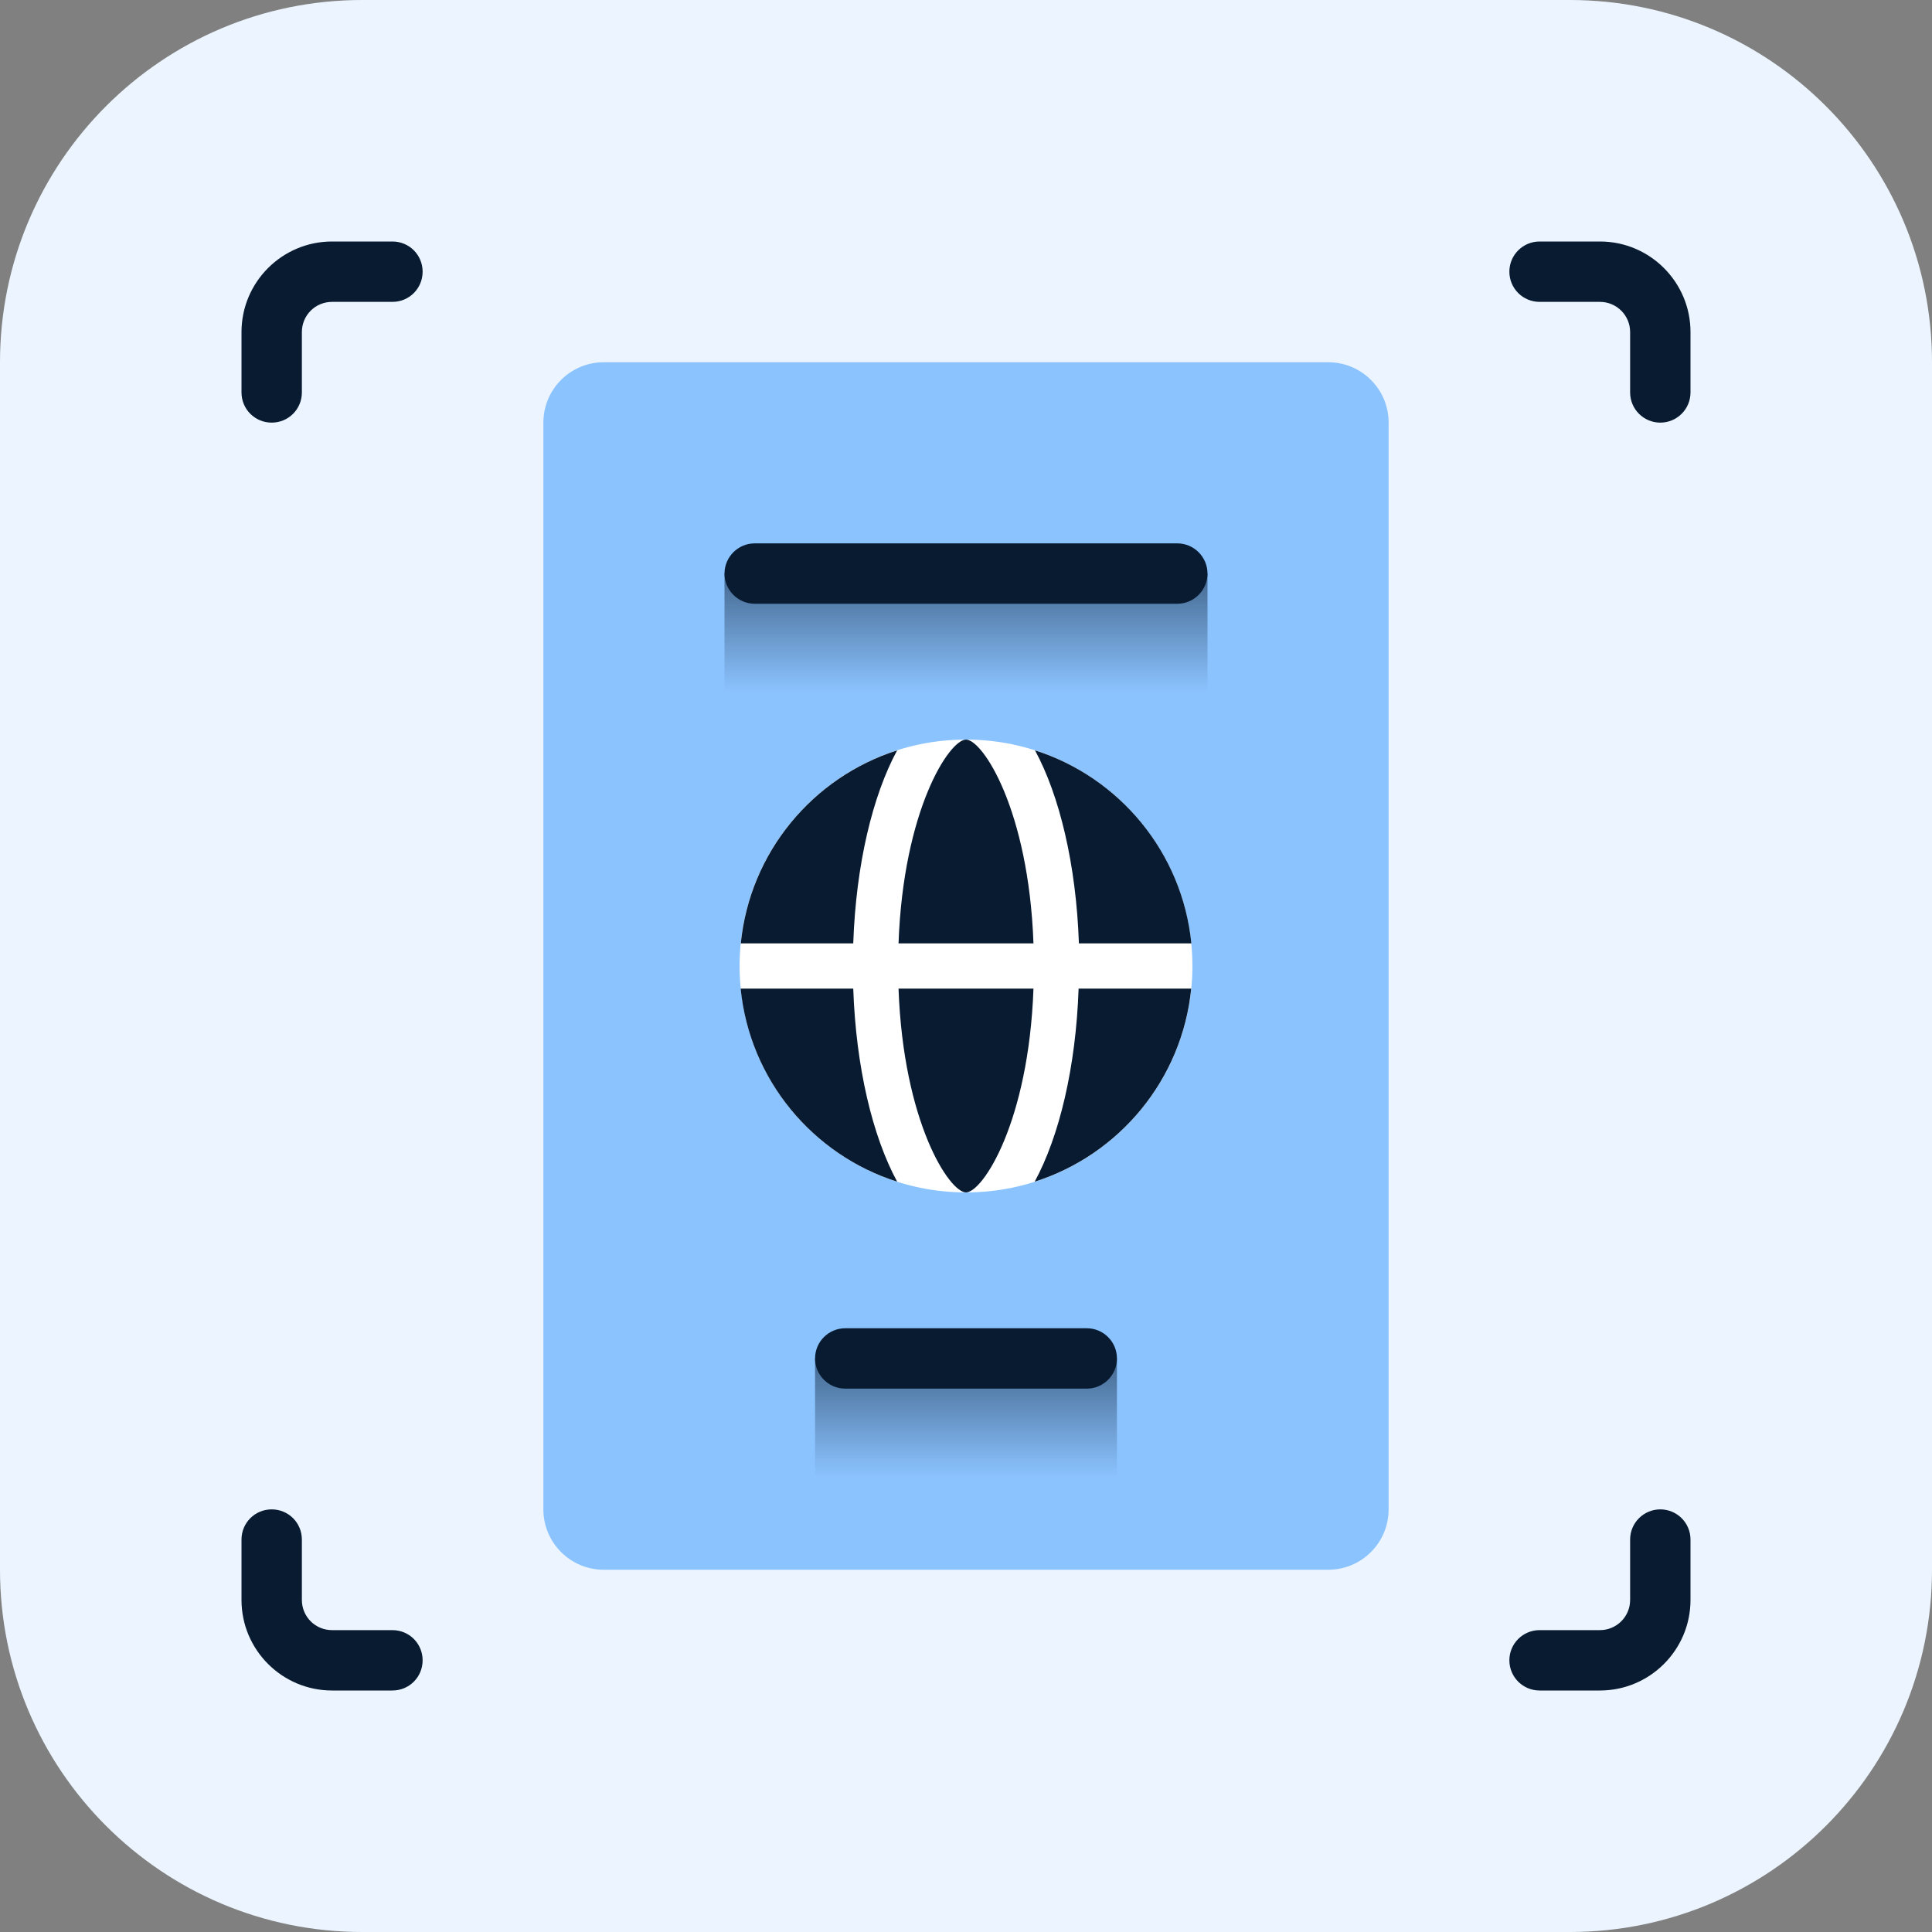
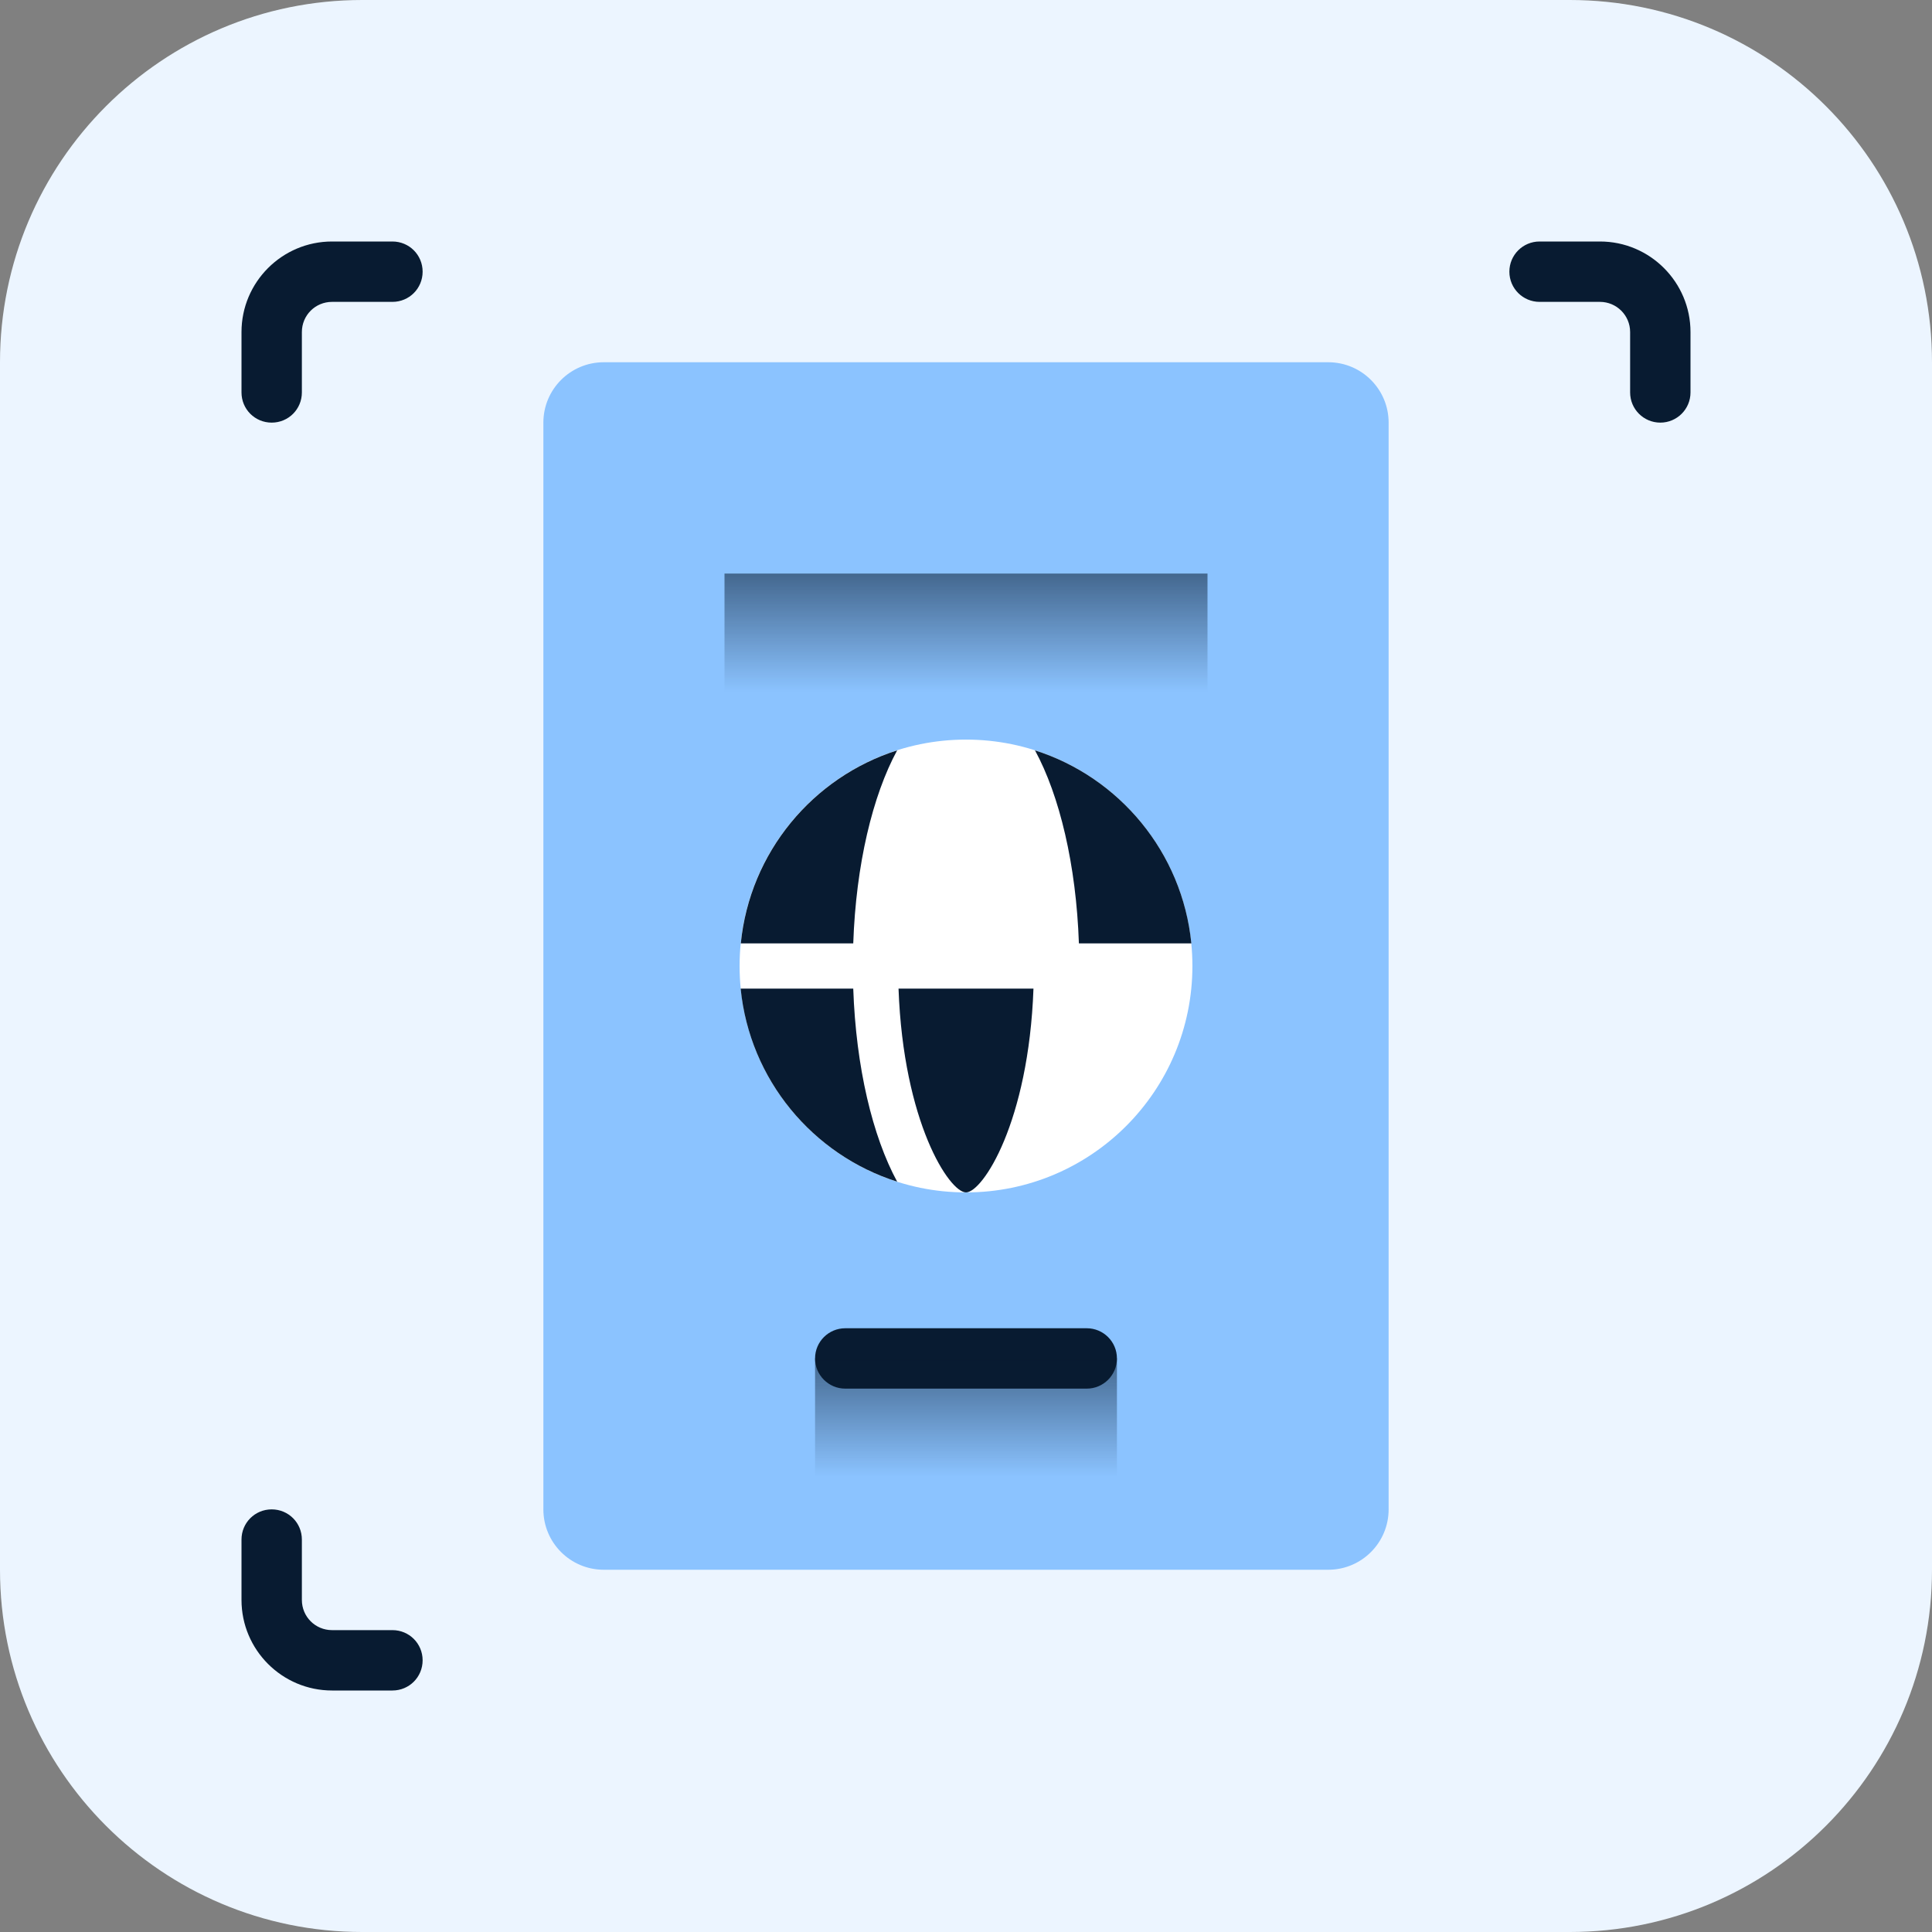
<svg xmlns="http://www.w3.org/2000/svg" xmlns:xlink="http://www.w3.org/1999/xlink" version="1.1" id="Layer_2_00000173132141814205339720000010400608476259712160_" x="0px" y="0px" width="128px" height="128px" viewBox="0 0 128 128" style="enable-background:new 0 0 128 128;" xml:space="preserve">
  <rect x="0" y="0" width="128" height="128" fill="#808080" stroke="none" />
  <g id="Layer_1-2">
    <g>
      <defs>
        <rect id="SVGID_1_" width="128" height="128" />
      </defs>
      <clipPath id="SVGID_00000122680085976127176950000011403377758869449602_">
        <use xlink:href="#SVGID_1_" style="overflow:visible;" />
      </clipPath>
      <g style="clip-path:url(#SVGID_00000122680085976127176950000011403377758869449602_);">
        <path style="fill:#ECF5FF;" d="M24,0h80c13.255,0,24,10.745,24,24v80c0,13.255-10.745,24-24,24H24c-13.255,0-24-10.745-24-24V24     C0,10.745,10.745,0,24,0z" />
        <path style="fill:#8BC3FF;" d="M40,24h48c2.209,0,4,1.791,4,4v72c0,2.209-1.791,4-4,4H40c-2.209,0-4-1.791-4-4V28     C36,25.791,37.791,24,40,24z" />
        <path style="fill:#081B31;" d="M26,16c1.11,0,2,0.89,2,2s-0.89,2-2,2h-4c-1.11,0-2,0.89-2,2v4c0,1.11-0.89,2-2,2s-2-0.89-2-2v-4     c0-3.31,2.69-6,6-6H26z" />
        <path style="fill:#081B31;" d="M102,16c-1.1,0-2,0.89-2,2s0.9,2,2,2h4c1.1,0,2,0.89,2,2v4c0,1.11,0.9,2,2,2s2-0.89,2-2v-4     c0-3.31-2.69-6-6-6H102z" />
        <path style="fill:#081B31;" d="M26,112c1.11,0,2-0.89,2-2s-0.89-2-2-2h-4c-1.11,0-2-0.89-2-2v-4c0-1.11-0.89-2-2-2s-2,0.89-2,2v4     c0,3.31,2.69,6,6,6H26z" />
-         <path style="fill:#081B31;" d="M102,112c-1.1,0-2-0.89-2-2s0.9-2,2-2h4c1.1,0,2-0.89,2-2v-4c0-1.11,0.9-2,2-2s2,0.89,2,2v4     c0,3.31-2.69,6-6,6H102z" />
-         <path style="fill:#081B31;" d="M50,36h28c1.1,0,2,0.9,2,2l0,0c0,1.1-0.9,2-2,2H50c-1.1,0-2-0.9-2-2l0,0C48,36.9,48.9,36,50,36z" />
        <path style="fill:#081B31;" d="M54,90c0-1.11,0.9-2,2-2h16c1.1,0,2,0.89,2,2s-0.9,2-2,2H56C54.9,92,54,91.11,54,90z" />
        <circle style="fill:#FFFFFF;" cx="64" cy="64" r="15" />
        <path style="fill:#081B31;" d="M68.47,65.5C68.15,74.36,65.1,79,64,79s-4.15-4.64-4.47-13.5H68.47z" />
        <path style="fill:#081B31;" d="M56.53,65.5c0.18,5.21,1.28,9.79,2.91,12.79c-5.6-1.78-9.77-6.76-10.37-12.79h7.45H56.53z" />
-         <path style="fill:#081B31;" d="M78.92,65.5c-0.6,6.03-4.77,11.01-10.37,12.79c1.63-3,2.73-7.58,2.91-12.79h7.45H78.92z" />
        <path style="fill:#081B31;" d="M59.44,49.71c-1.63,3-2.73,7.58-2.91,12.79h-7.45c0.6-6.03,4.77-11.01,10.37-12.79H59.44z" />
-         <path style="fill:#081B31;" d="M64,49c1.1,0,4.15,4.64,4.47,13.5h-8.94C59.85,53.64,62.9,49,64,49z" />
        <path style="fill:#081B31;" d="M68.56,49.71c5.6,1.78,9.77,6.76,10.37,12.79h-7.45c-0.18-5.21-1.28-9.79-2.91-12.79H68.56z" />
        <linearGradient id="SVGID_00000147902423334448364360000012347286681530731199_" gradientUnits="userSpaceOnUse" x1="64" y1="2354.99" x2="64" y2="2368.66" gradientTransform="matrix(1 0 0 1 0 -2320.66)">
          <stop offset="0" style="stop-color:#081B31;stop-opacity:0.8" />
          <stop offset="0.84" style="stop-color:#081B31;stop-opacity:0" />
        </linearGradient>
        <path style="fill:url(#SVGID_00000147902423334448364360000012347286681530731199_);" d="M48,38h32v10H48V38z" />
        <linearGradient id="SVGID_00000110438038630257902890000005671963015114970534_" gradientUnits="userSpaceOnUse" x1="64" y1="2406.99" x2="64" y2="2420.66" gradientTransform="matrix(1 0 0 1 0 -2320.66)">
          <stop offset="0" style="stop-color:#081B31;stop-opacity:0.8" />
          <stop offset="0.84" style="stop-color:#081B31;stop-opacity:0" />
        </linearGradient>
        <path style="fill:url(#SVGID_00000110438038630257902890000005671963015114970534_);" d="M54,90h20v10H54V90z" />
      </g>
    </g>
  </g>
</svg>